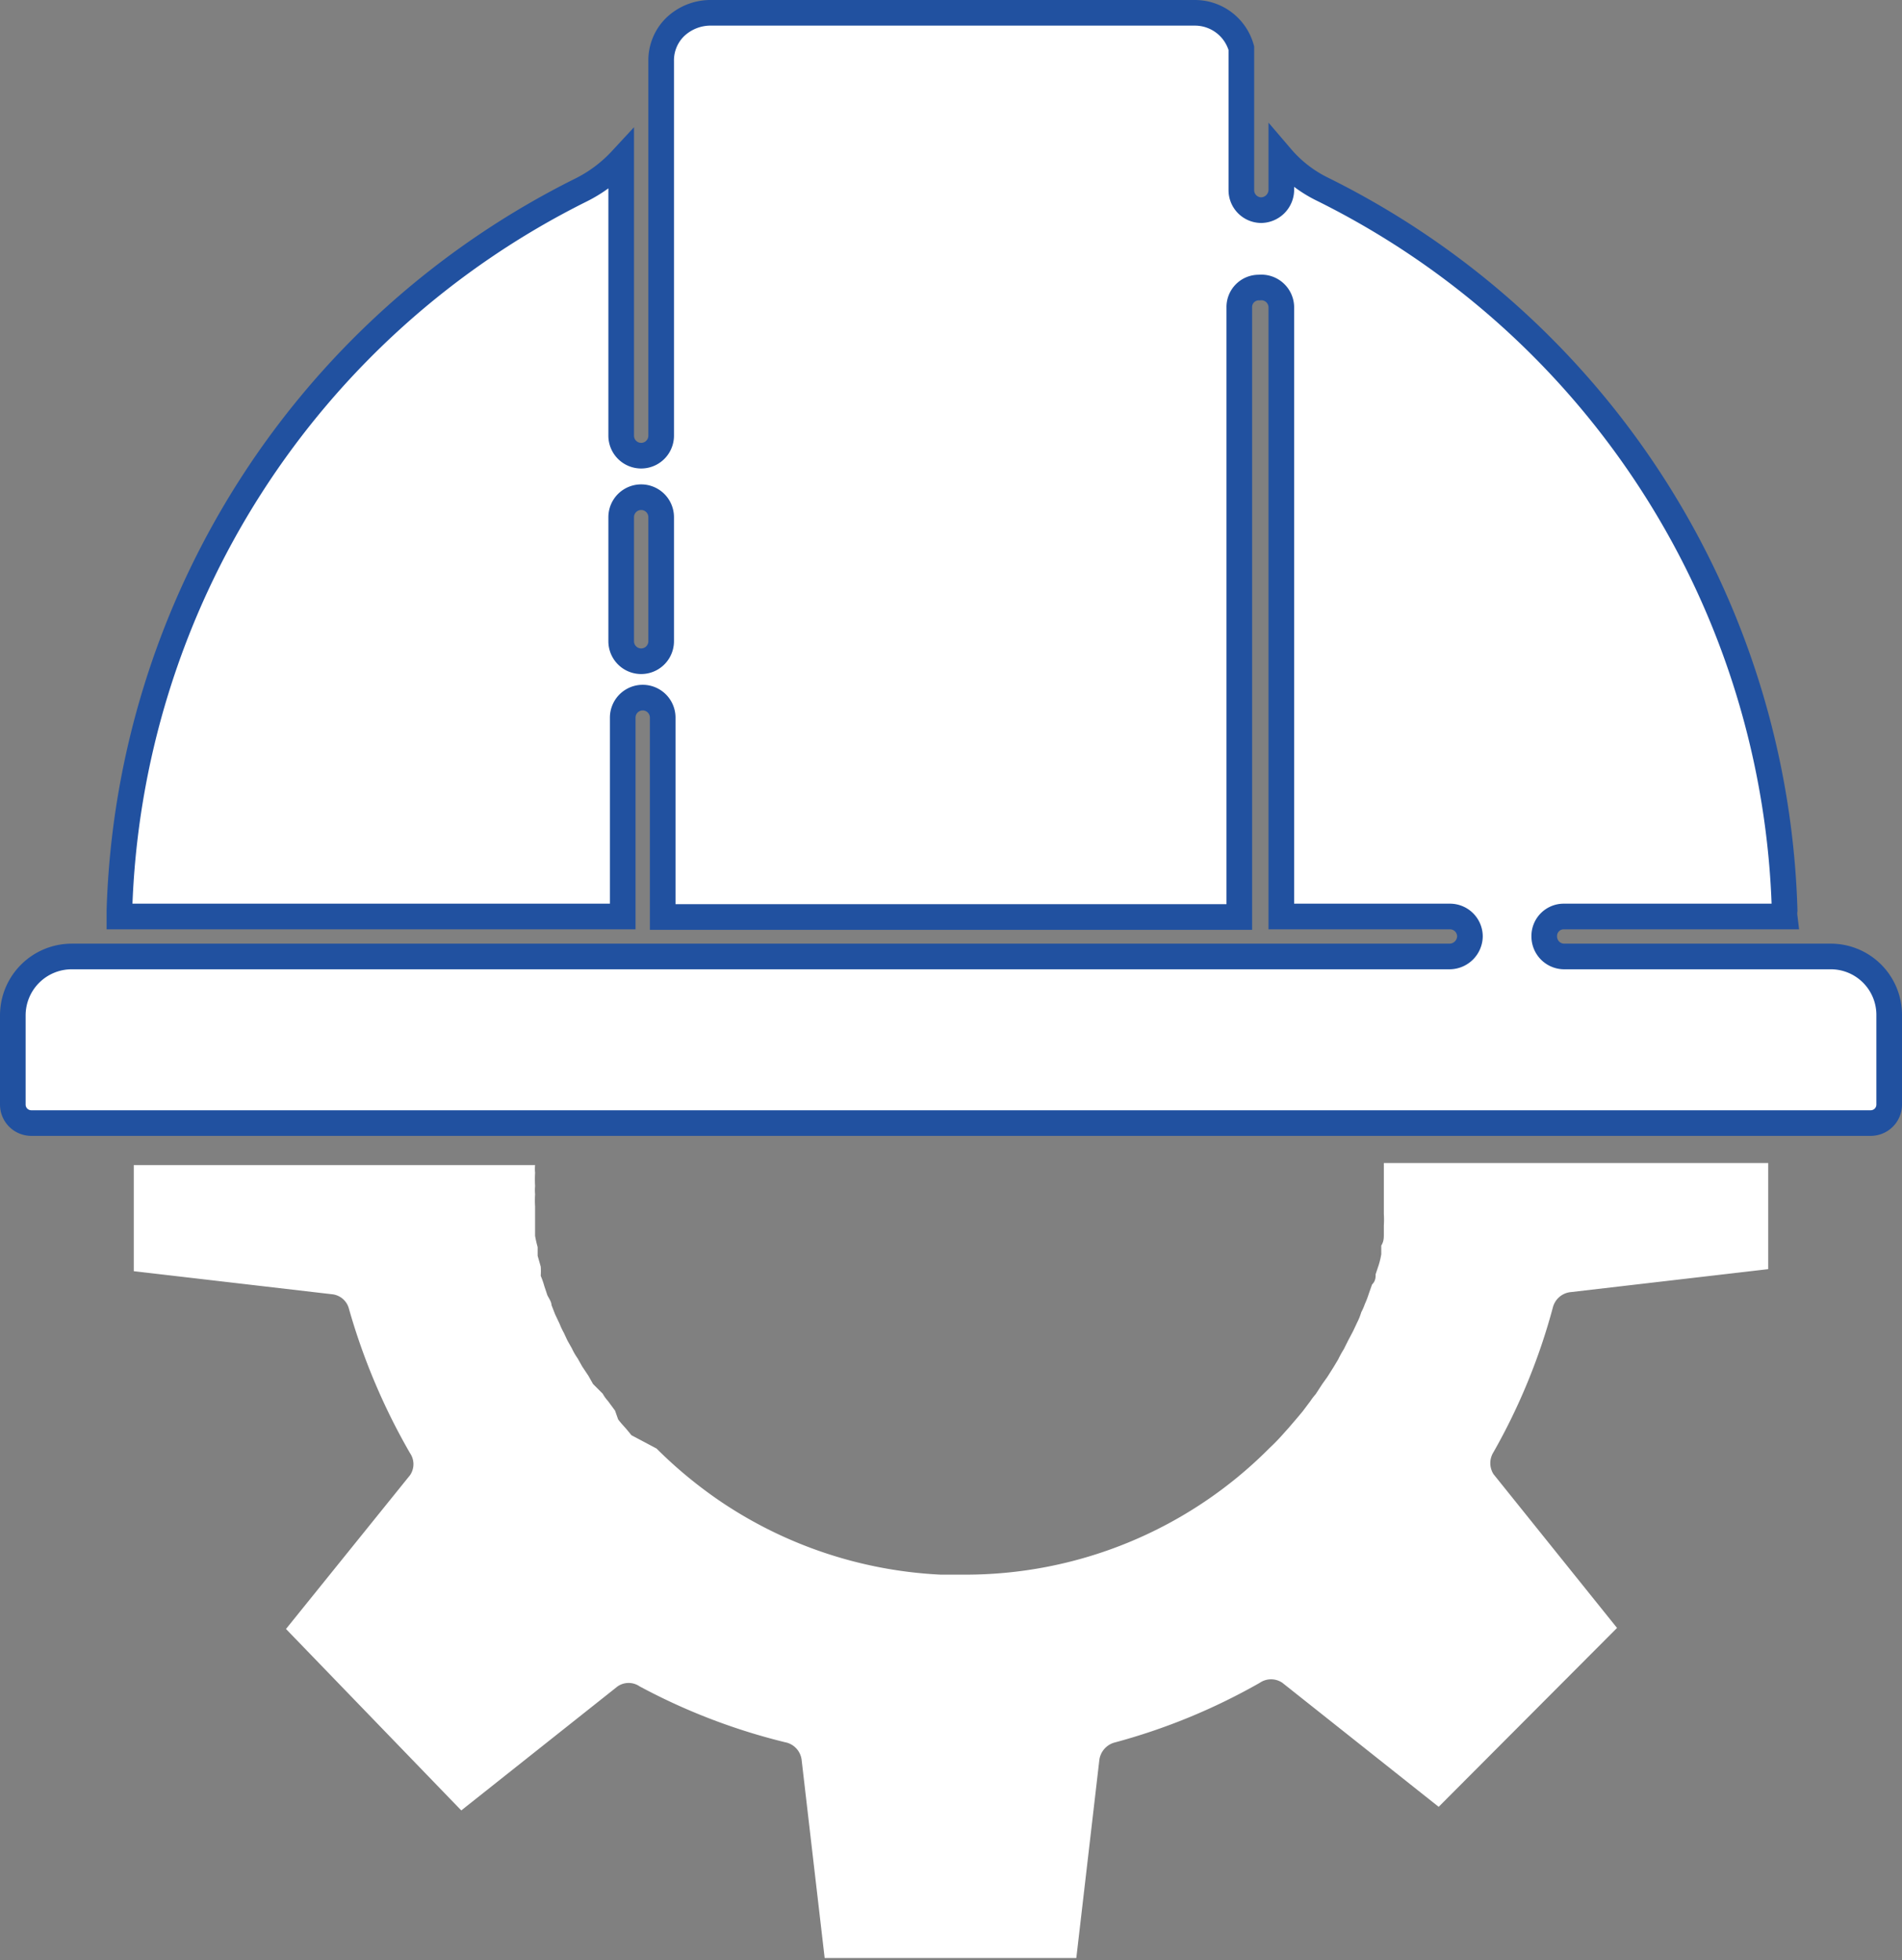
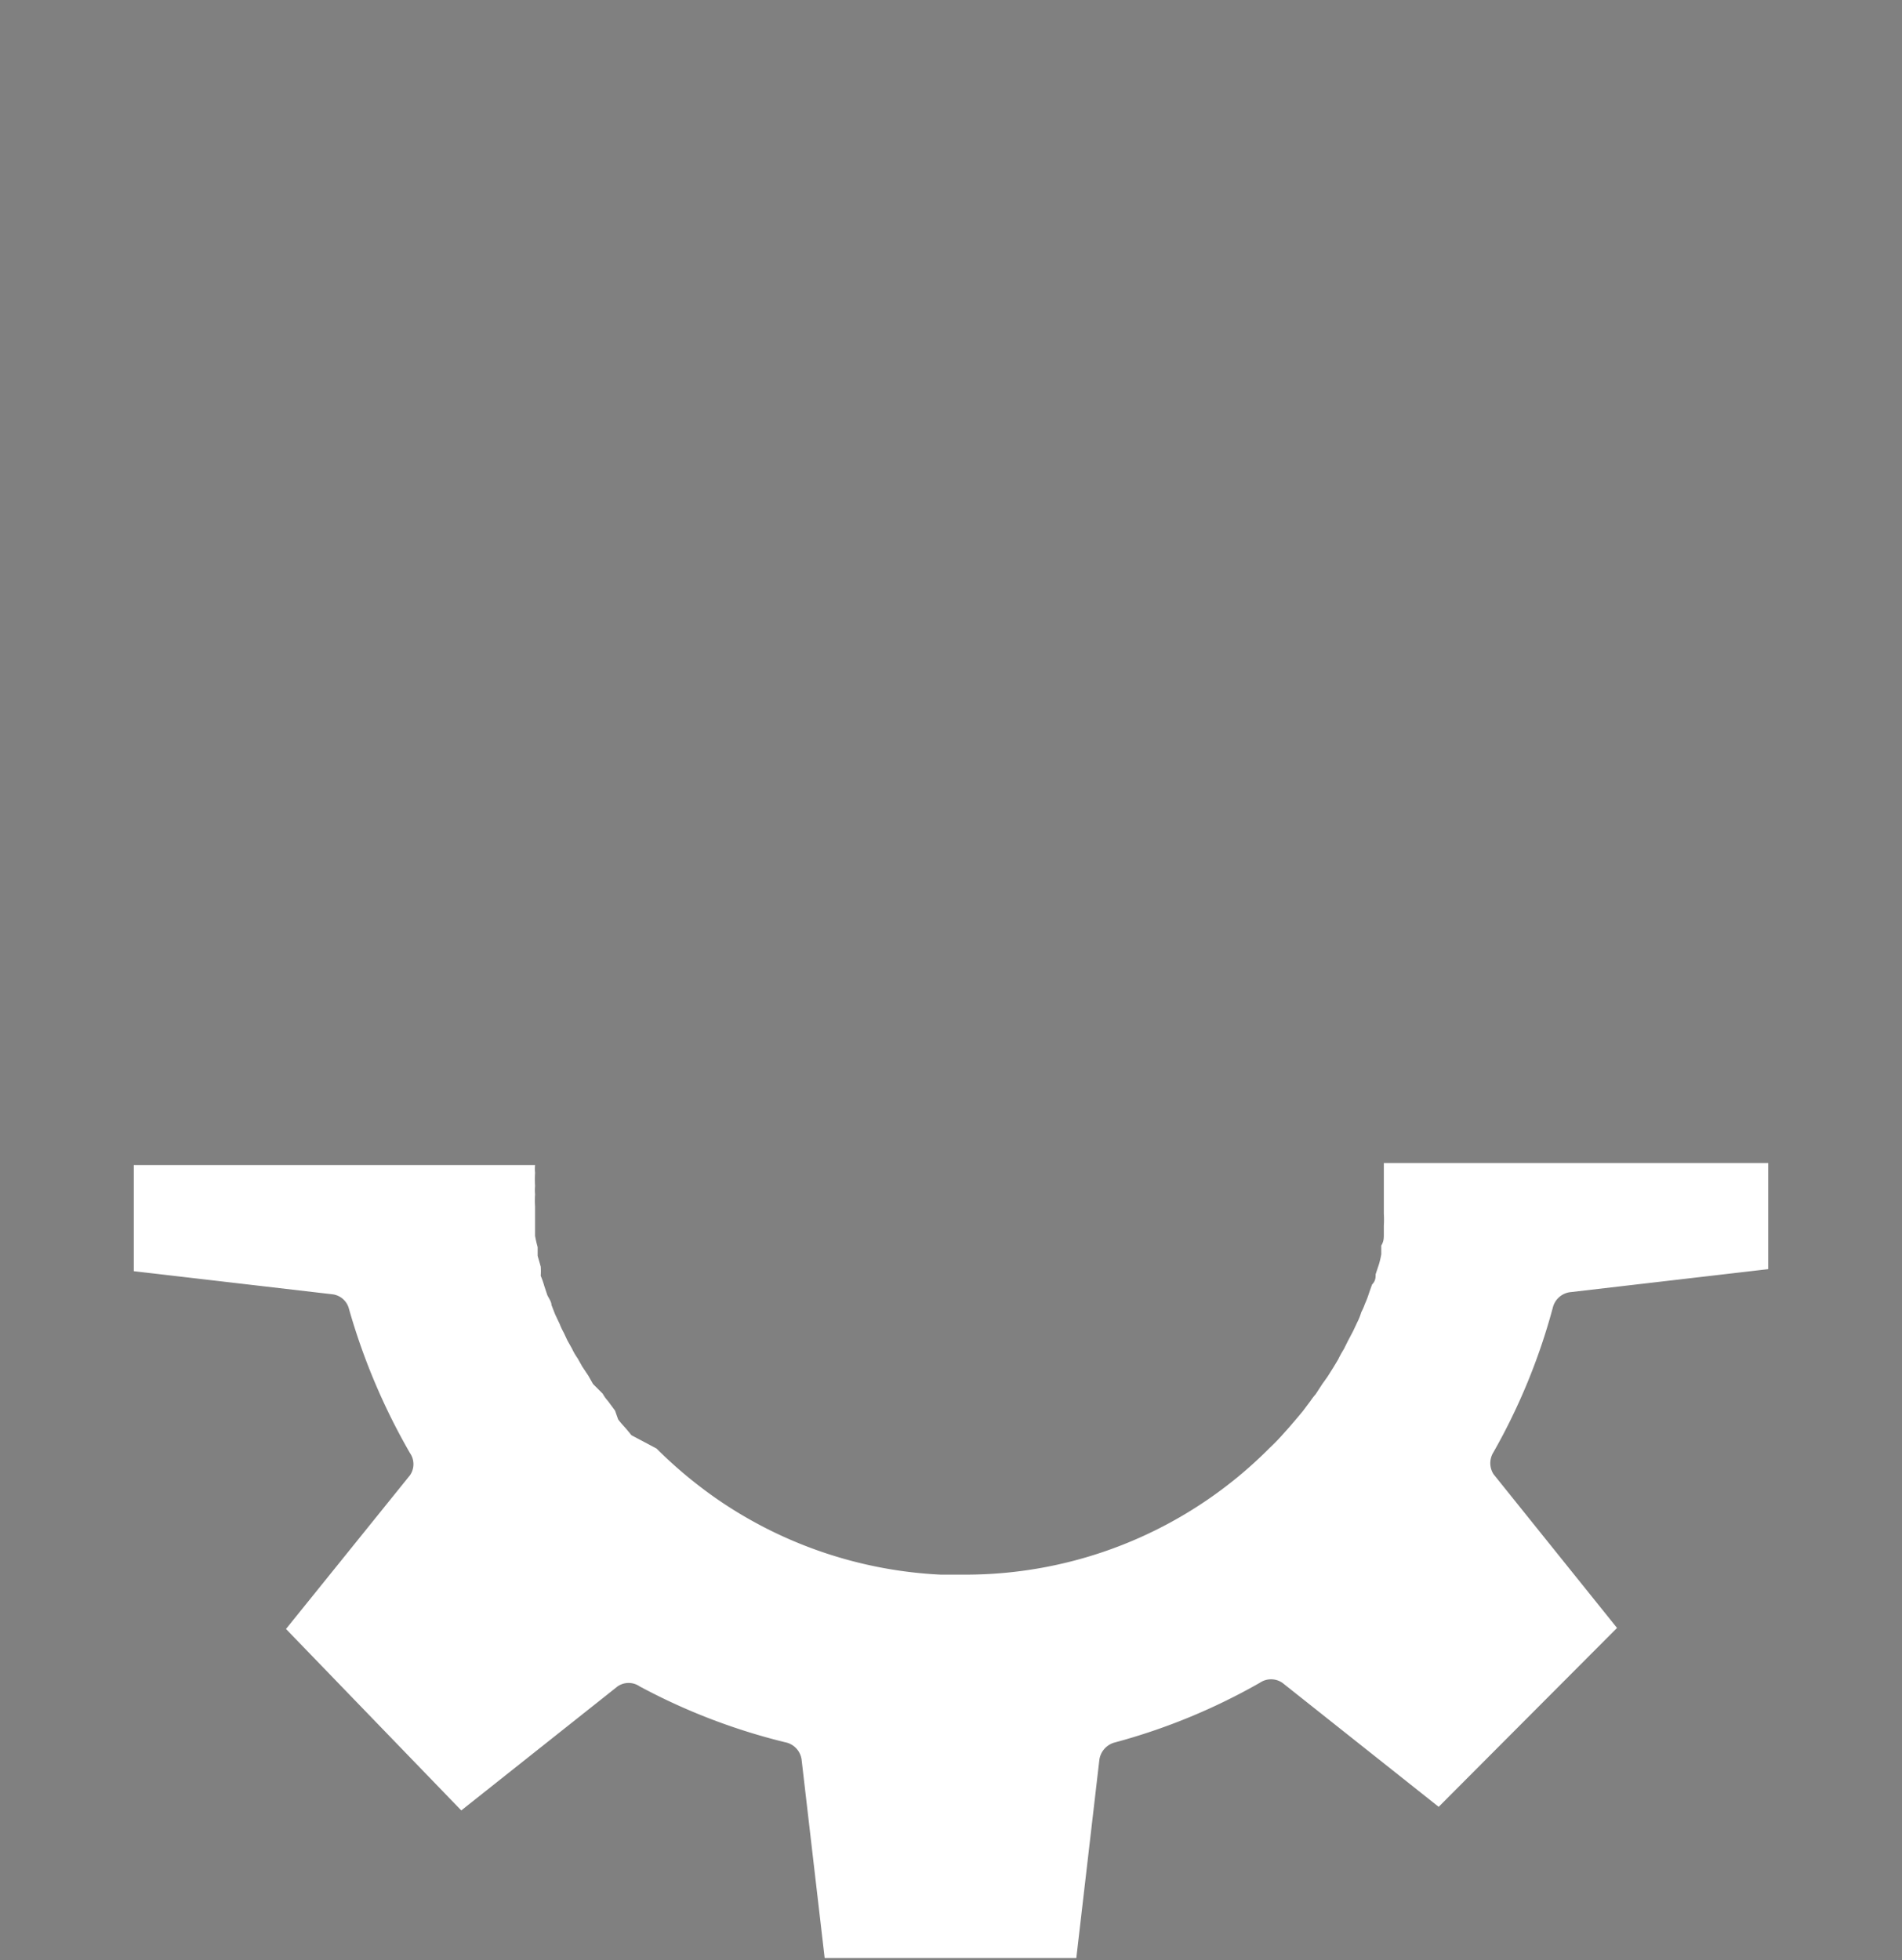
<svg xmlns="http://www.w3.org/2000/svg" viewBox="0 0 37.11 38.24">
  <rect x="0" y="0" width="37.11" height="38.24" fill="#808080" stroke="none" />
  <defs>
    <style>.cls-1,.cls-2{fill:#fff;}.cls-1{stroke:#2151a0;stroke-miterlimit:10;stroke-width:0.5px;}</style>
  </defs>
  <g id="Calque_2" data-name="Calque 2">
    <g id="Calque_1-2" data-name="Calque 1">
-       <path class="cls-1" d="M26.59,21.91H36.5a.36.36,0,0,0,.36-.36V19.81a1.14,1.14,0,0,0-1.15-1.15h-5.2a.39.39,0,0,1-.38-.39.38.38,0,0,1,.38-.39h4.31a.5.5,0,0,1,0-.12,16.22,16.22,0,0,0-9-14.06A2.5,2.5,0,0,1,25,3.07v.64a.4.4,0,0,1-.39.39.39.39,0,0,1-.39-.39V.94a.94.94,0,0,0-.91-.69H13.84a1,1,0,0,0-.67.28.91.91,0,0,0-.27.66h0V8.5a.39.39,0,0,1-.78,0V3.12a2.72,2.72,0,0,1-.79.59,16.25,16.25,0,0,0-9,14.05s0,.08,0,.12h9.82V14a.39.39,0,0,1,.78,0v3.89H24.18V6a.38.38,0,0,1,.39-.39A.39.39,0,0,1,25,6V17.88h3.29a.39.39,0,0,1,.39.39.4.4,0,0,1-.39.39H1.4A1.15,1.15,0,0,0,.25,19.81v1.74a.36.36,0,0,0,.36.36h26ZM12.9,12.51a.39.39,0,0,1-.78,0V10.09a.39.39,0,0,1,.78,0Z" />
      <path class="cls-2" d="M27,22.85c0,.09,0,.17,0,.26s0,.11,0,.16l0,.24,0,.17a1.85,1.85,0,0,1,0,.23l0,.17c0,.07,0,.14-.05.22l0,.17a1.6,1.6,0,0,1-.05.21l-.06.18c0,.06,0,.13-.07.2l-.06.17a1.8,1.8,0,0,1-.08.21,1.11,1.11,0,0,1-.07.16,1.19,1.19,0,0,1-.08.2l-.08.17-.1.19-.08.16a2,2,0,0,0-.11.2l-.09.15-.12.19-.1.14-.13.2a1.13,1.13,0,0,0-.1.13l-.15.2-.1.12-.18.21-.09.1a3.83,3.83,0,0,1-.28.29,8.36,8.36,0,0,1-6,2.47h-.42a8.4,8.4,0,0,1-4.25-1.4,8.65,8.65,0,0,1-1.29-1.06L12.32,28l-.09-.11c-.06-.07-.12-.13-.17-.2L12,27.52l-.14-.19a.71.71,0,0,1-.1-.14L11.57,27l-.09-.16-.12-.18-.09-.16a1.18,1.18,0,0,1-.11-.19l-.09-.16L11,26a1.3,1.3,0,0,1-.08-.17l-.09-.19-.07-.18c0-.06-.05-.13-.08-.19l-.06-.18a1.59,1.59,0,0,0-.07-.2,1.21,1.21,0,0,0,0-.18l-.06-.21c0-.06,0-.11,0-.17a2.25,2.25,0,0,1-.05-.22c0-.06,0-.12,0-.18s0-.14,0-.22l0-.17a1.94,1.94,0,0,1,0-.24.88.88,0,0,1,0-.16,2.28,2.28,0,0,1,0-.26.76.76,0,0,1,0-.15H2.61v2.07l3.87.45a.38.38,0,0,1,.33.29A12.43,12.43,0,0,0,8,28.35a.38.38,0,0,1,0,.43l-2.42,3L9,35.32l3.05-2.42a.38.38,0,0,1,.43,0A12,12,0,0,0,15.36,34a.4.4,0,0,1,.28.33l.45,3.87H21l.45-3.87a.41.41,0,0,1,.28-.33,12,12,0,0,0,2.85-1.17.39.39,0,0,1,.44,0l3.05,2.42,3.48-3.49-2.41-3a.4.4,0,0,1,0-.43A12,12,0,0,0,30.3,25.5a.4.4,0,0,1,.33-.29l3.87-.45V22.69H27C27,22.75,27,22.8,27,22.85Z" />
    </g>
  </g>
</svg>